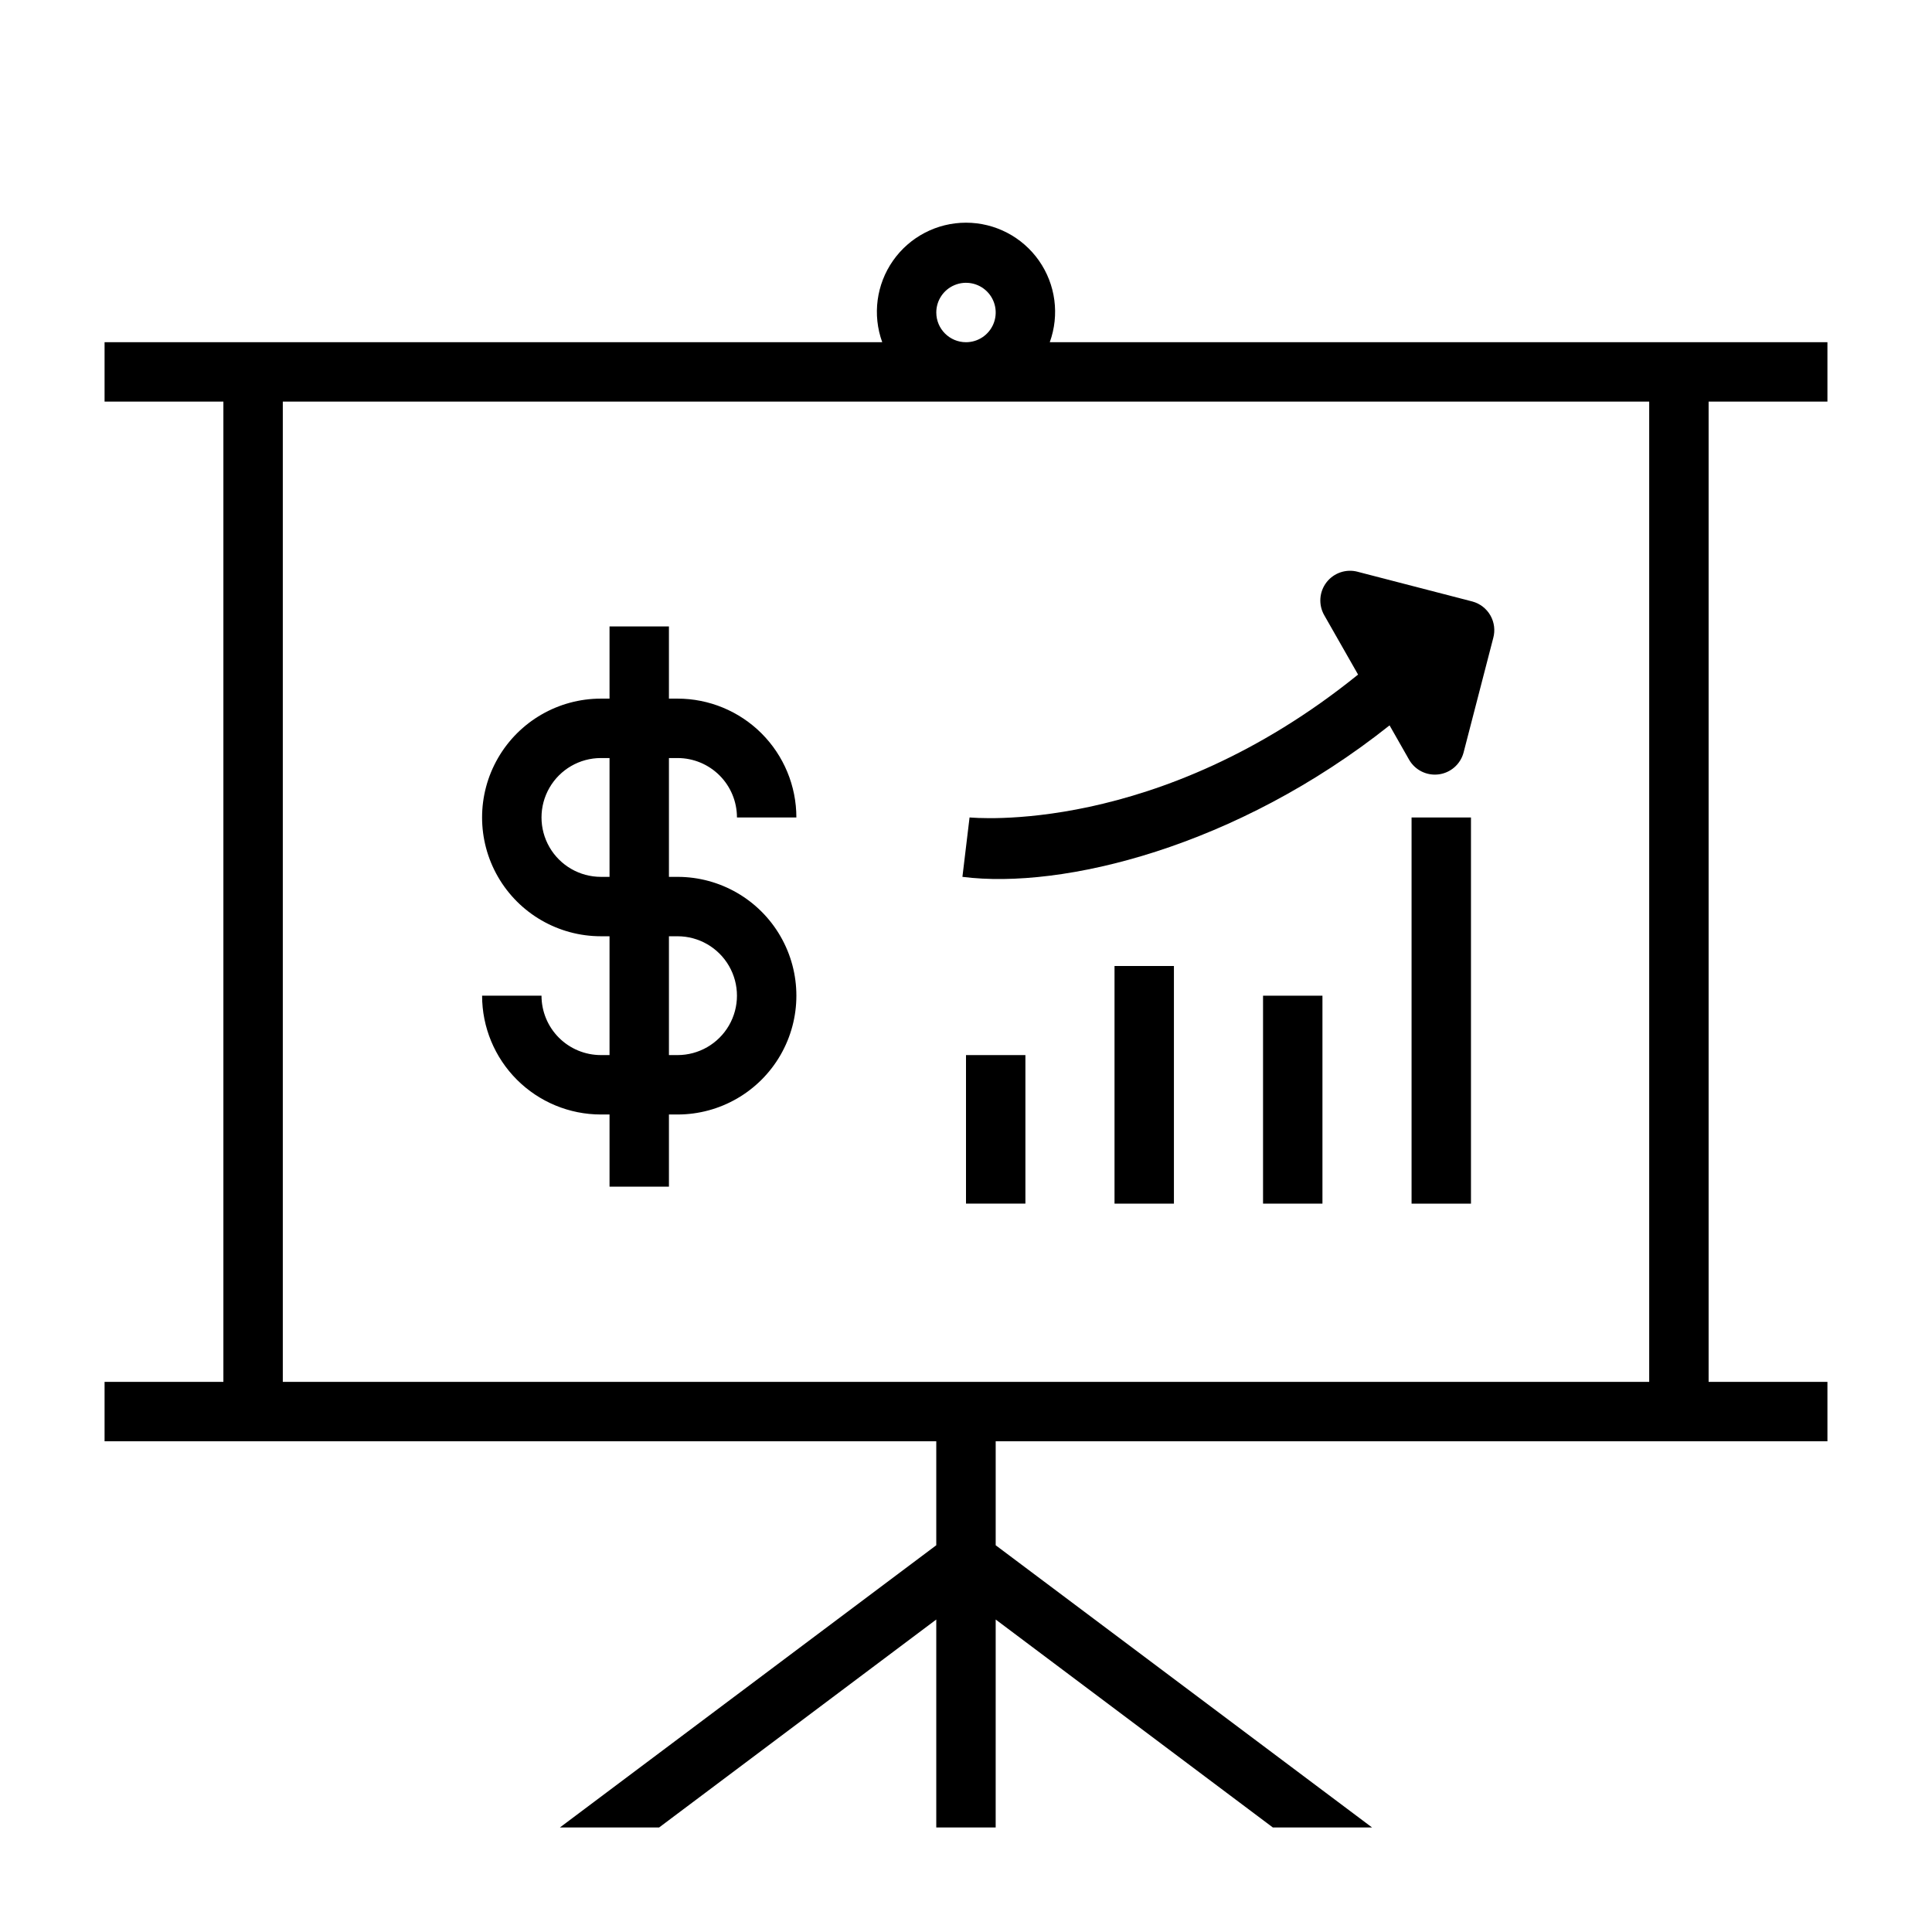
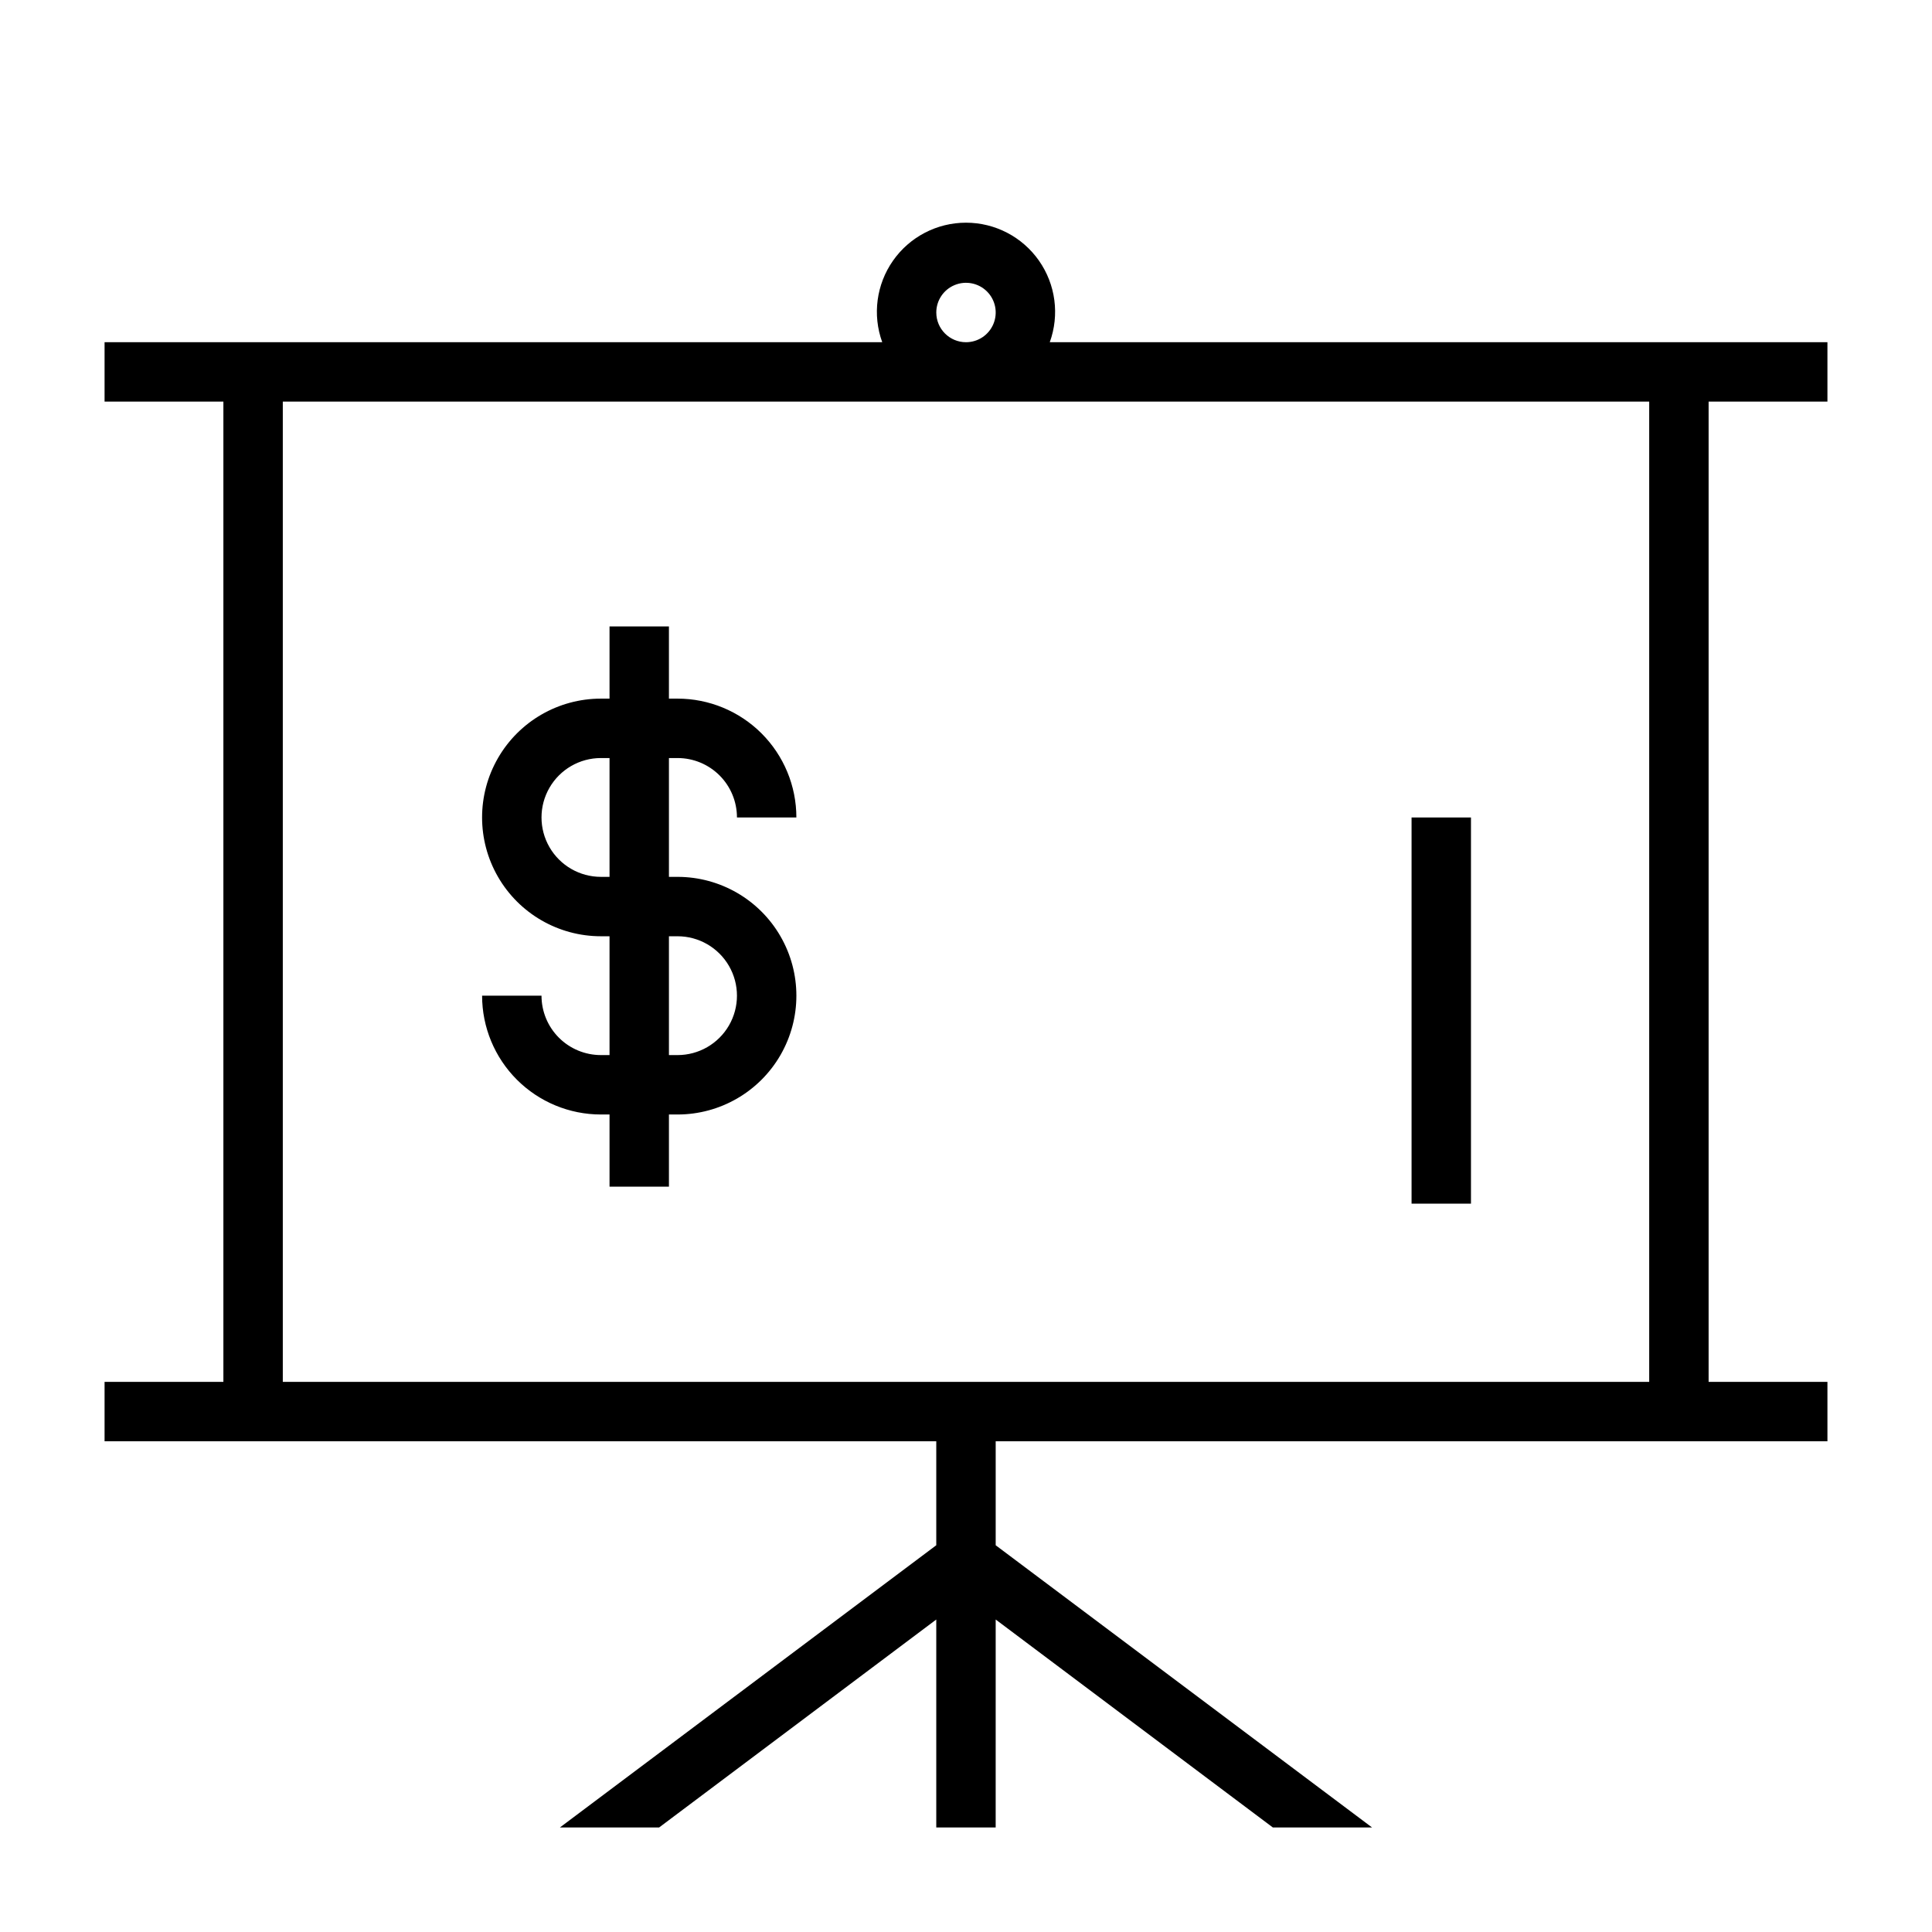
<svg xmlns="http://www.w3.org/2000/svg" fill="#000000" width="800px" height="800px" version="1.1" viewBox="144 144 512 512">
  <g>
    <path d="m422.2 234.69c2.625-7.242 1.559-15.305-2.863-21.613-4.418-6.305-11.637-10.062-19.336-10.062-7.703 0-14.922 3.758-19.34 10.062-4.422 6.309-5.488 14.371-2.859 21.613h-206.09v15.742h31.488v259.78h-31.488v15.742h220.41v27.551l-99.738 74.789h26.293l73.445-55.105v55.105h15.742l0.004-55.105 73.445 55.105h26.293l-99.738-74.785v-27.555h220.42v-15.742h-31.488v-259.78h31.488v-15.742zm-30.074-7.875c0-3.184 1.918-6.055 4.859-7.269 2.941-1.219 6.328-0.547 8.582 1.703 2.25 2.254 2.922 5.641 1.703 8.582-1.215 2.941-4.086 4.859-7.269 4.859-4.348 0-7.875-3.527-7.875-7.875zm188.93 283.39h-362.11v-259.78h362.11z" />
    <path d="m323.56 344.89c4.176 0 8.18 1.66 11.133 4.609 2.949 2.953 4.609 6.957 4.609 11.133h15.746c0-8.348-3.32-16.359-9.223-22.266-5.906-5.902-13.914-9.223-22.266-9.223h-2.285v-19.129h-15.742v19.129h-2.285c-11.25 0-21.645 6.004-27.27 15.746-5.625 9.742-5.625 21.746 0 31.488 5.625 9.742 16.02 15.742 27.27 15.742h2.285v31.488h-2.285c-4.176 0-8.18-1.656-11.133-4.609-2.949-2.953-4.609-6.957-4.609-11.133h-15.746c0 8.352 3.32 16.359 9.223 22.266 5.906 5.906 13.914 9.223 22.266 9.223h2.285v19.129h15.742v-19.129h2.285c11.25 0 21.645-6.004 27.27-15.746 5.625-9.742 5.625-21.746 0-31.488s-16.02-15.742-27.27-15.742h-2.285v-31.488zm0 47.23c5.625 0 10.82 3.004 13.633 7.875s2.812 10.871 0 15.742c-2.812 4.871-8.008 7.871-13.633 7.871h-2.285v-31.488zm-18.027-15.742h-2.285c-5.625 0-10.82-3-13.633-7.871-2.812-4.871-2.812-10.875 0-15.746s8.008-7.871 13.633-7.871h2.285z" />
-     <path d="m400 423.61h15.742v39.359h-15.742z" />
-     <path d="m439.36 400h15.742v62.977h-15.742z" />
-     <path d="m478.72 407.87h15.742v55.105h-15.742z" />
    <path d="m518.08 360.64h15.742v102.34h-15.742z" />
-     <path d="m512.25 336.23 5.195 9.133c1.594 2.746 4.684 4.266 7.832 3.852 3.148-0.41 5.742-2.676 6.574-5.742l7.871-30.387c0.555-2.012 0.285-4.164-0.746-5.981-1.035-1.816-2.75-3.148-4.766-3.699l-30.387-7.871 0.004-0.004c-3.07-0.828-6.336 0.27-8.281 2.781-1.945 2.516-2.188 5.953-0.617 8.715l8.973 15.742c-53.133 42.98-102.41 37.863-102.96 37.863l-1.891 15.742c26.531 3.387 72.582-7.867 113.2-40.145z" />
  </g>
</svg>